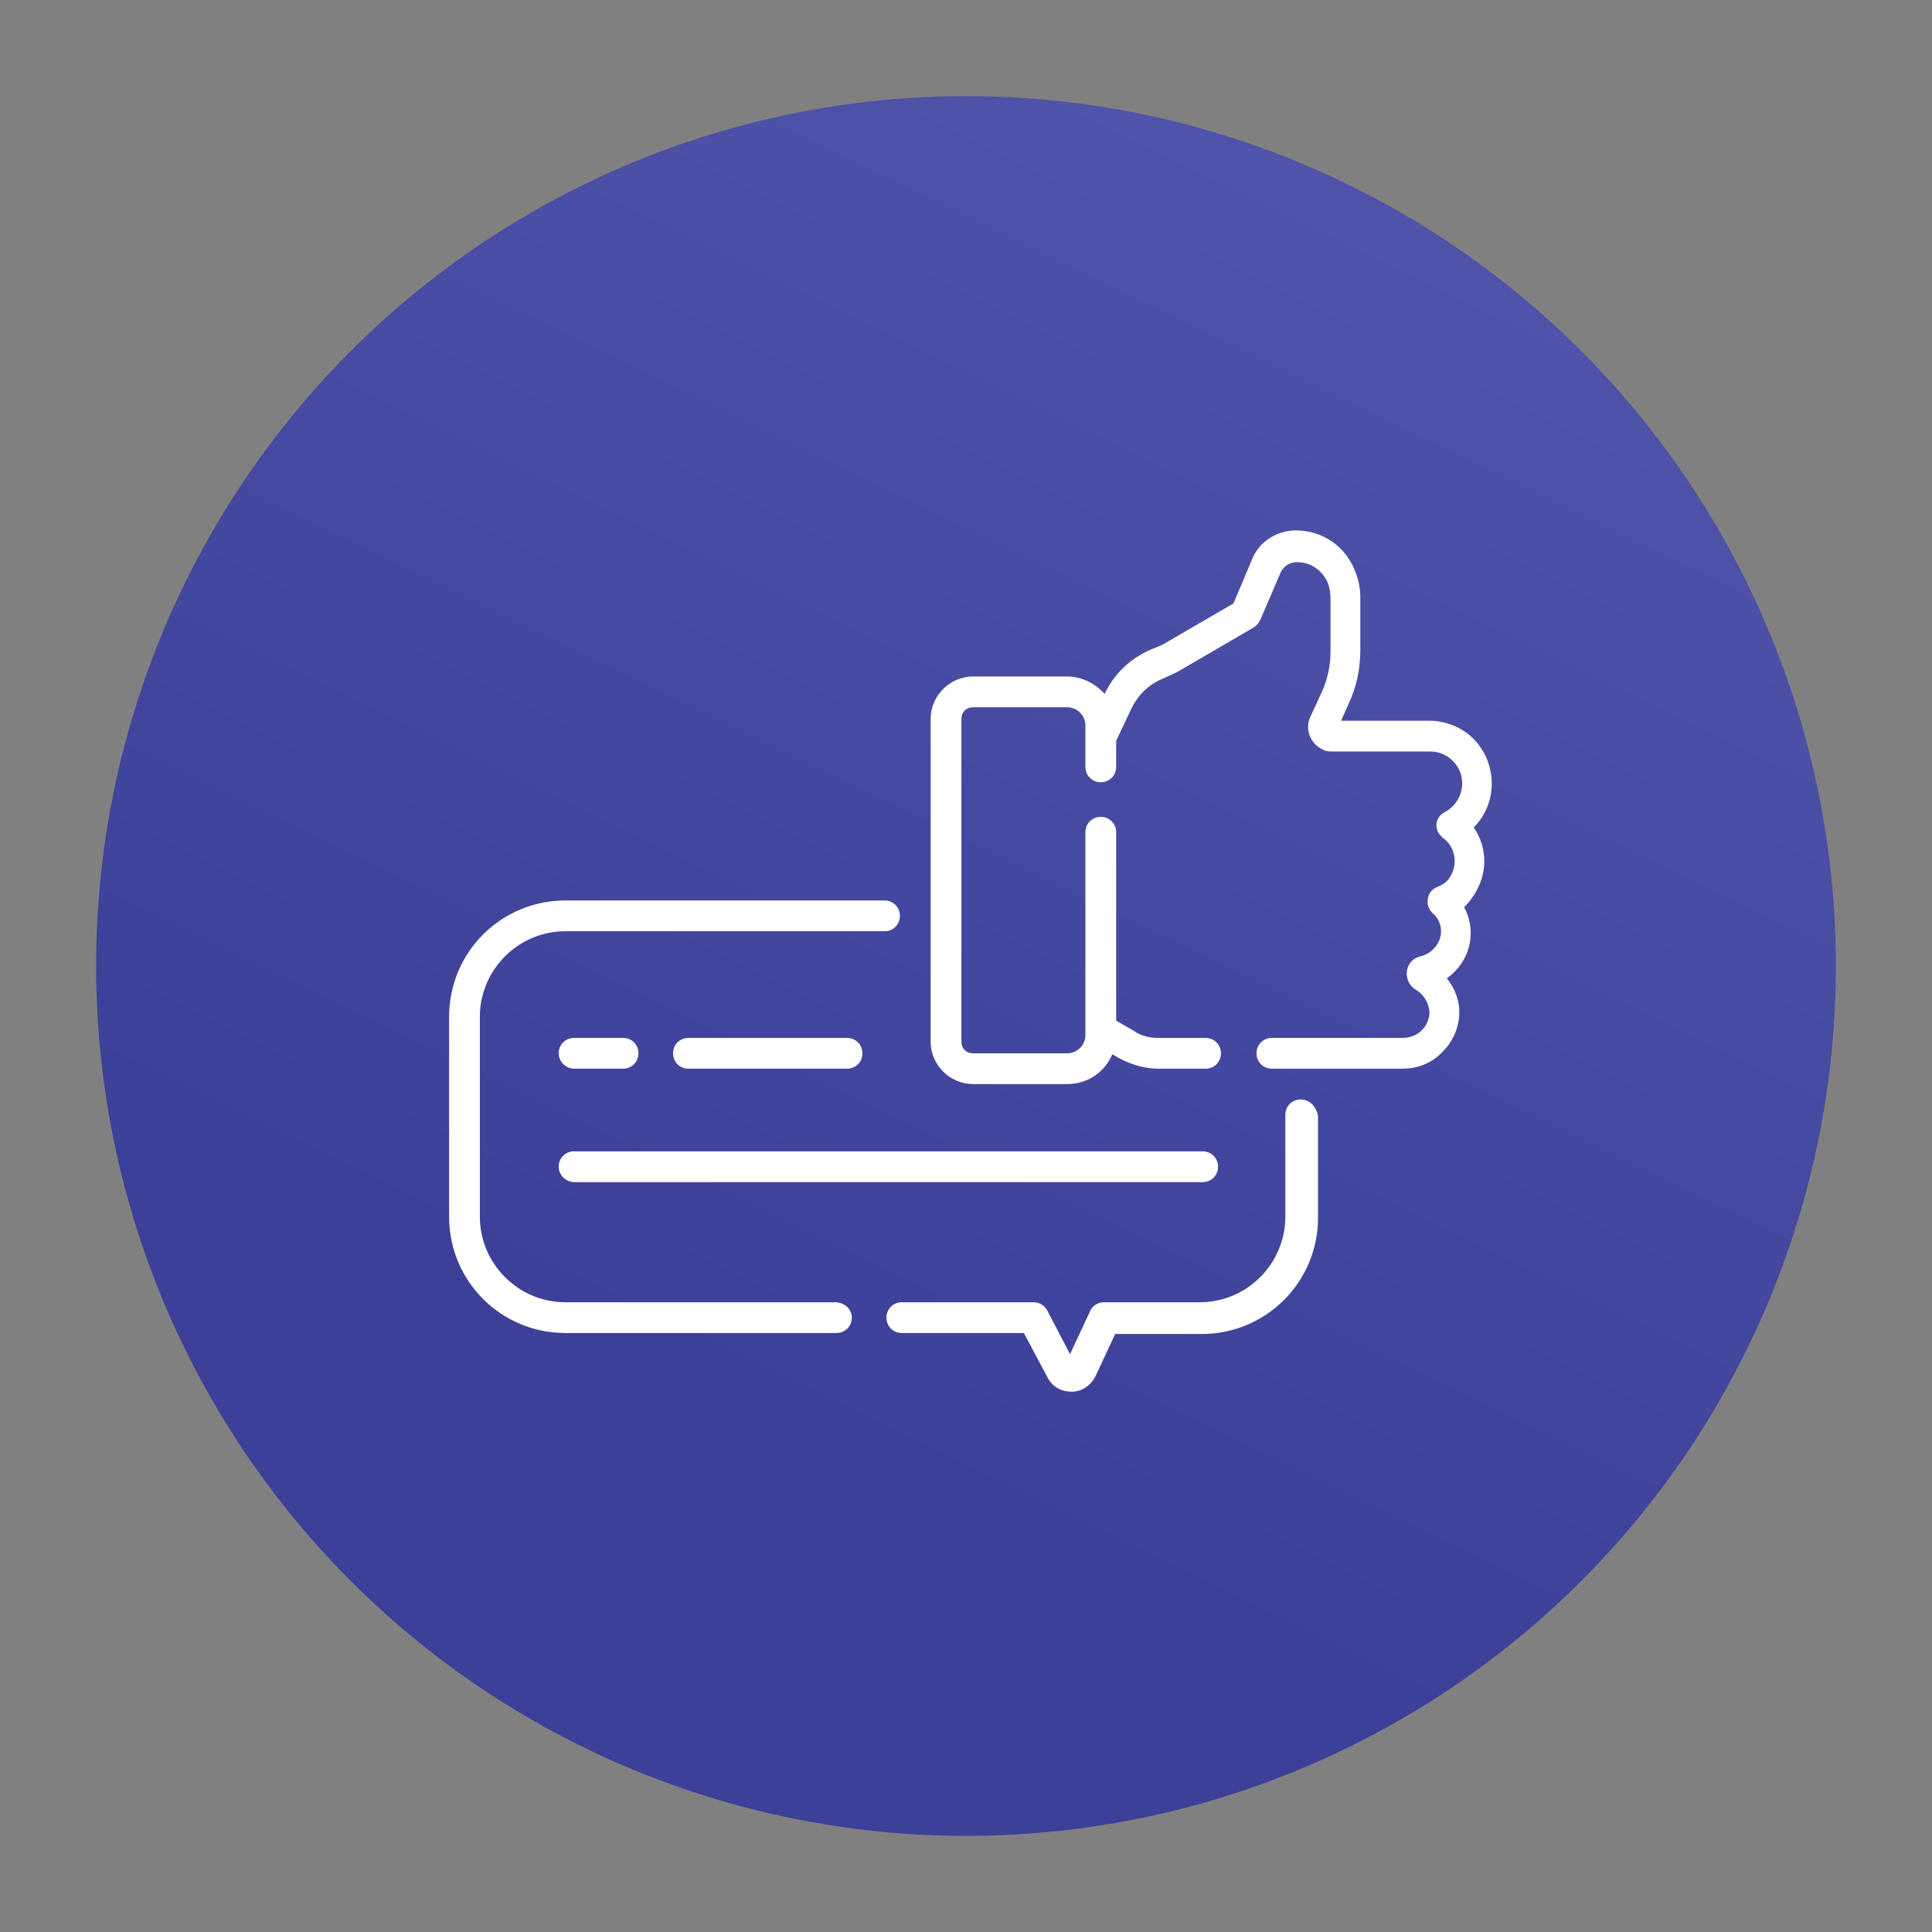
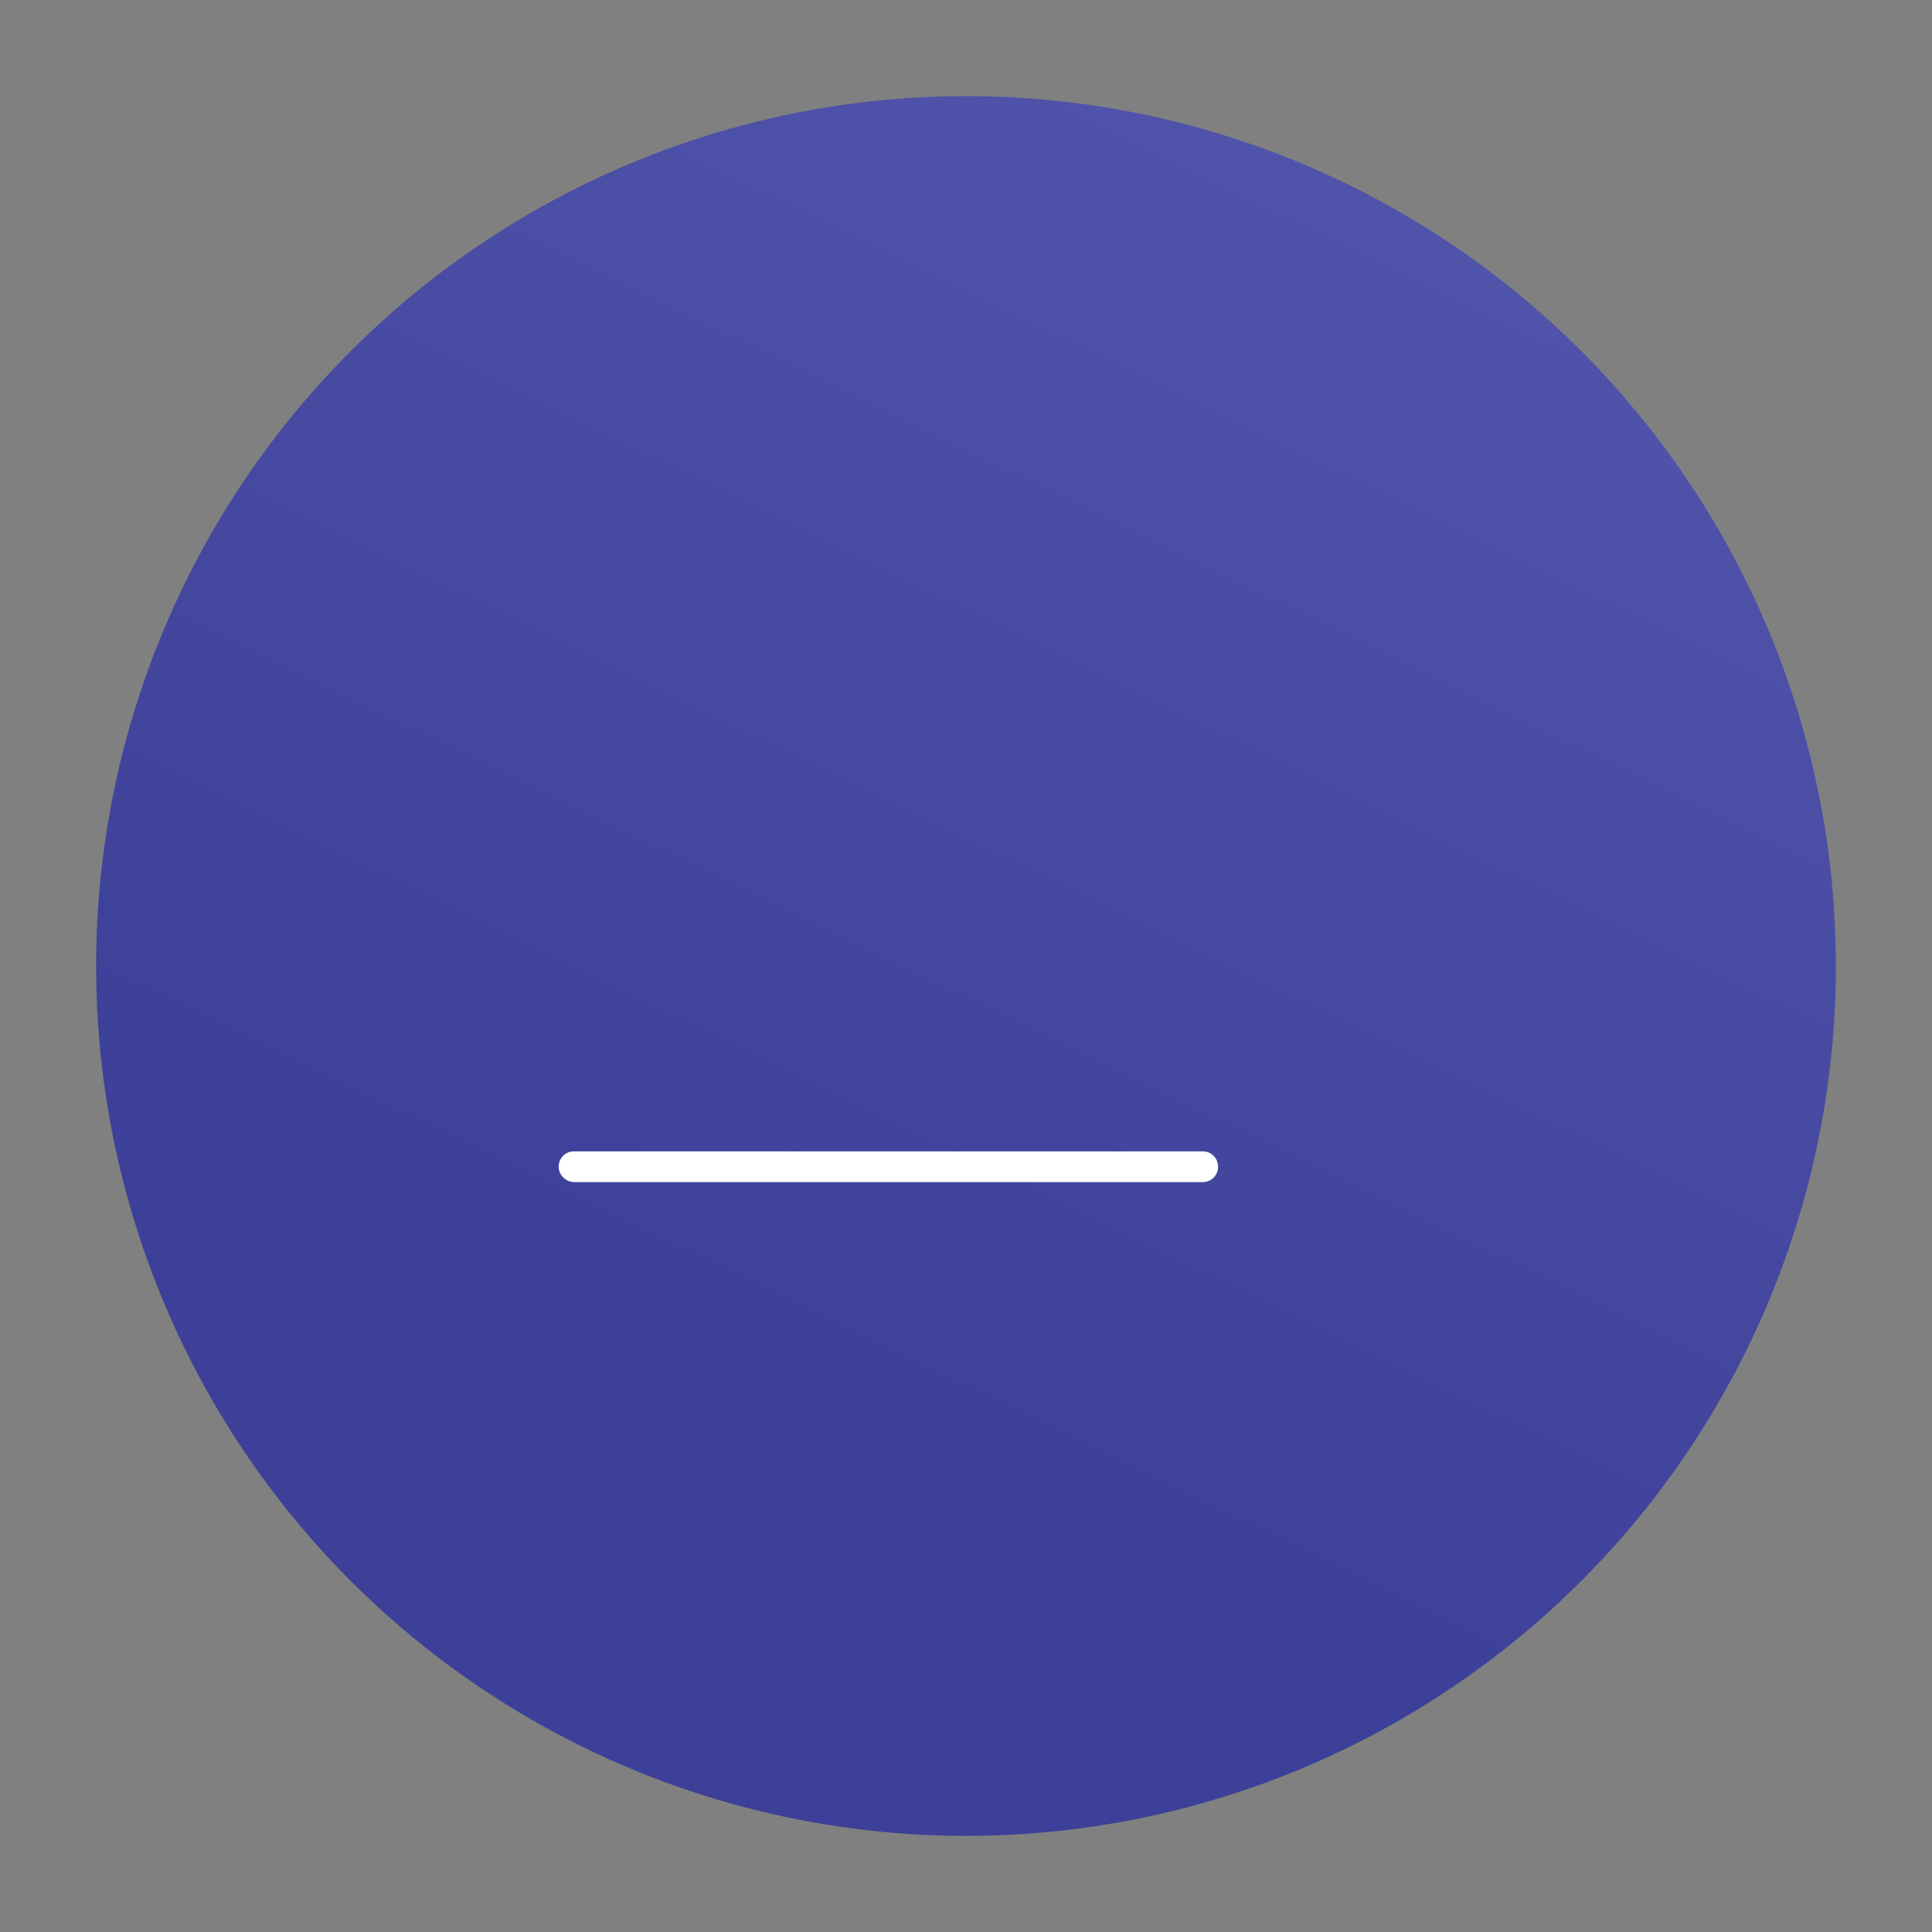
<svg xmlns="http://www.w3.org/2000/svg" version="1.1" id="Layer_1" x="0px" y="0px" viewBox="0 0 201 201" style="enable-background:new 0 0 201 201;" xml:space="preserve">
  <rect x="0" y="0" width="201" height="201" fill="#808080" stroke="none" />
  <style type="text/css">
	.st0{fill:url(#SVGID_1_);}
	.st1{fill:#FFFFFF;}
</style>
  <linearGradient id="SVGID_1_" gradientUnits="userSpaceOnUse" x1="161.477" y1="-25.087" x2="78.536" y2="145.737">
    <stop offset="0" style="stop-color:#565AB0" />
    <stop offset="1" style="stop-color:#3C4098" />
  </linearGradient>
  <circle class="st0" cx="100.5" cy="100.5" r="90.5" />
  <g transform="translate(1293.723 5015.383)">
-     <path class="st1" d="M-1158.4-4901c-0.9,0-1.6,0.7-1.6,1.6v10.6c0,4.9-4,8.9-8.9,8.9h-10c-0.6,0-1.2,0.4-1.4,0.9l-2.1,4.5l-2.4-4.6   c-0.3-0.5-0.8-0.8-1.4-0.8h-13.7c-0.9,0-1.6,0.7-1.6,1.6c0,0.9,0.7,1.6,1.6,1.6l0,0h12.7l2.5,4.7c0.5,0.9,1.4,1.4,2.4,1.4h0.1   c1,0,1.9-0.6,2.4-1.5l2.1-4.5h9c6.7,0,12.1-5.4,12.1-12.1v-10.6C-1156.8-4900.3-1157.5-4901-1158.4-4901   C-1158.4-4901-1158.4-4901-1158.4-4901z" />
-     <path class="st1" d="M-1206.8-4879.9h-28.1c-4.9,0-8.9-4-8.9-8.9v-20.8c0-4.9,4-8.9,8.9-8.9h33.2c0.9,0,1.6-0.7,1.6-1.6   c0-0.9-0.7-1.6-1.6-1.6h-33.2c-6.7,0-12.1,5.4-12.1,12.1v20.8c0,6.7,5.4,12.1,12.1,12.1h28.2c0.9,0,1.6-0.7,1.6-1.6   S-1205.9-4879.9-1206.8-4879.9L-1206.8-4879.9z" />
-     <path class="st1" d="M-1139.3-4925.8c0-1.2-0.4-2.5-1.1-3.5c2.5-2.5,2.5-6.6,0-9.2c-1.2-1.2-2.9-1.9-4.6-1.9h-9.2l0.8-1.8   c0.8-1.7,1.2-3.6,1.2-5.5v-5.5c0-1-0.2-2-0.6-2.9c-1-2.5-3.4-4.1-6.1-4.1c-2,0-3.9,1.2-4.6,3.1l-1.9,4.5l-7.4,4.3l-1.2,0.5   c-2.1,0.9-3.8,2.5-4.8,4.6c-1-1.1-2.4-1.8-3.9-1.8h-9.8c-2.4,0-4.4,2-4.4,4.4v33.6c0,2.4,2,4.4,4.4,4.4h9.8c2.1,0,3.9-1.2,4.7-3.1   l0.7,0.4c1.3,0.7,2.7,1.1,4.1,1.1h4.9c0.9,0,1.6-0.7,1.6-1.6c0-0.9-0.7-1.6-1.6-1.6h-4.9c-0.9,0-1.8-0.2-2.5-0.7l-1.9-1.1v-19.6   c0-0.9-0.7-1.6-1.6-1.6s-1.6,0.7-1.6,1.6c0,0,0,0,0,0v21.1c0,1.1-0.9,1.9-1.9,1.9h-9.8c-0.7,0-1.2-0.5-1.2-1.2v-33.6   c0-0.7,0.5-1.2,1.2-1.2h9.8c1.1,0,1.9,0.9,1.9,1.9v4.3c0,0.9,0.7,1.6,1.6,1.6c0.9,0,1.6-0.7,1.6-1.6c0,0,0,0,0,0v-2.7l1.6-3.4   c0.7-1.4,1.8-2.5,3.3-3.1l1.3-0.6c0.1,0,0.1-0.1,0.2-0.1l7.9-4.6c0.3-0.2,0.5-0.4,0.7-0.8l2.1-4.9c0.3-0.7,1-1.1,1.7-1.1   c1.4,0,2.6,0.8,3.2,2.1c0.2,0.5,0.3,1.1,0.3,1.7v5.5c0,1.4-0.3,2.9-0.9,4.2l-1.2,2.6c-0.6,1.3,0,2.8,1.3,3.4   c0.3,0.2,0.7,0.2,1.1,0.2h10.1c1.8,0,3.3,1.5,3.3,3.3c0,1.3-0.7,2.4-1.8,3c-0.8,0.4-1.1,1.3-0.7,2.1c0.1,0.2,0.3,0.4,0.5,0.6   c1.3,0.9,1.6,2.8,0.7,4.1c-0.3,0.5-0.8,0.8-1.3,1c-0.8,0.3-1.2,1.2-0.9,2.1c0.1,0.2,0.2,0.4,0.4,0.6c0.6,0.5,0.9,1.2,0.9,1.9   c0,1.2-0.9,2.3-2.1,2.6c-1,0.2-1.7,1.2-1.4,2.3c0.1,0.5,0.5,1,0.9,1.2c0.8,0.5,1.3,1.3,1.4,2.3c0,0.7-0.3,1.4-0.8,1.9   c-0.5,0.5-1.2,0.8-2,0.8h-13.6c-0.9,0-1.6,0.7-1.6,1.6s0.7,1.6,1.6,1.6h13.6c1.6,0,3.1-0.6,4.2-1.8c1.1-1.1,1.7-2.6,1.7-4.1   c0-1.3-0.5-2.5-1.3-3.5c2.4-1.7,3.2-4.8,1.8-7.4C-1140.1-4922.3-1139.3-4924-1139.3-4925.8L-1139.3-4925.8z" />
-     <path class="st1" d="M-1205.6-4904.2c0.9,0,1.6-0.7,1.6-1.6c0-0.9-0.7-1.6-1.6-1.6h-16.5c-0.9,0-1.6,0.7-1.6,1.6   c0,0.9,0.7,1.6,1.6,1.6H-1205.6z" />
-     <path class="st1" d="M-1234-4904.2h5.1c0.9,0,1.6-0.7,1.6-1.6c0-0.9-0.7-1.6-1.6-1.6h-5.1c-0.9,0-1.6,0.7-1.6,1.6   C-1235.6-4904.9-1234.8-4904.2-1234-4904.2z" />
    <path class="st1" d="M-1234-4892.4h65.4c0.9,0,1.6-0.7,1.6-1.6c0-0.9-0.7-1.6-1.6-1.6h-65.4c-0.9,0-1.6,0.7-1.6,1.6   C-1235.6-4893.1-1234.8-4892.4-1234-4892.4z" />
  </g>
</svg>